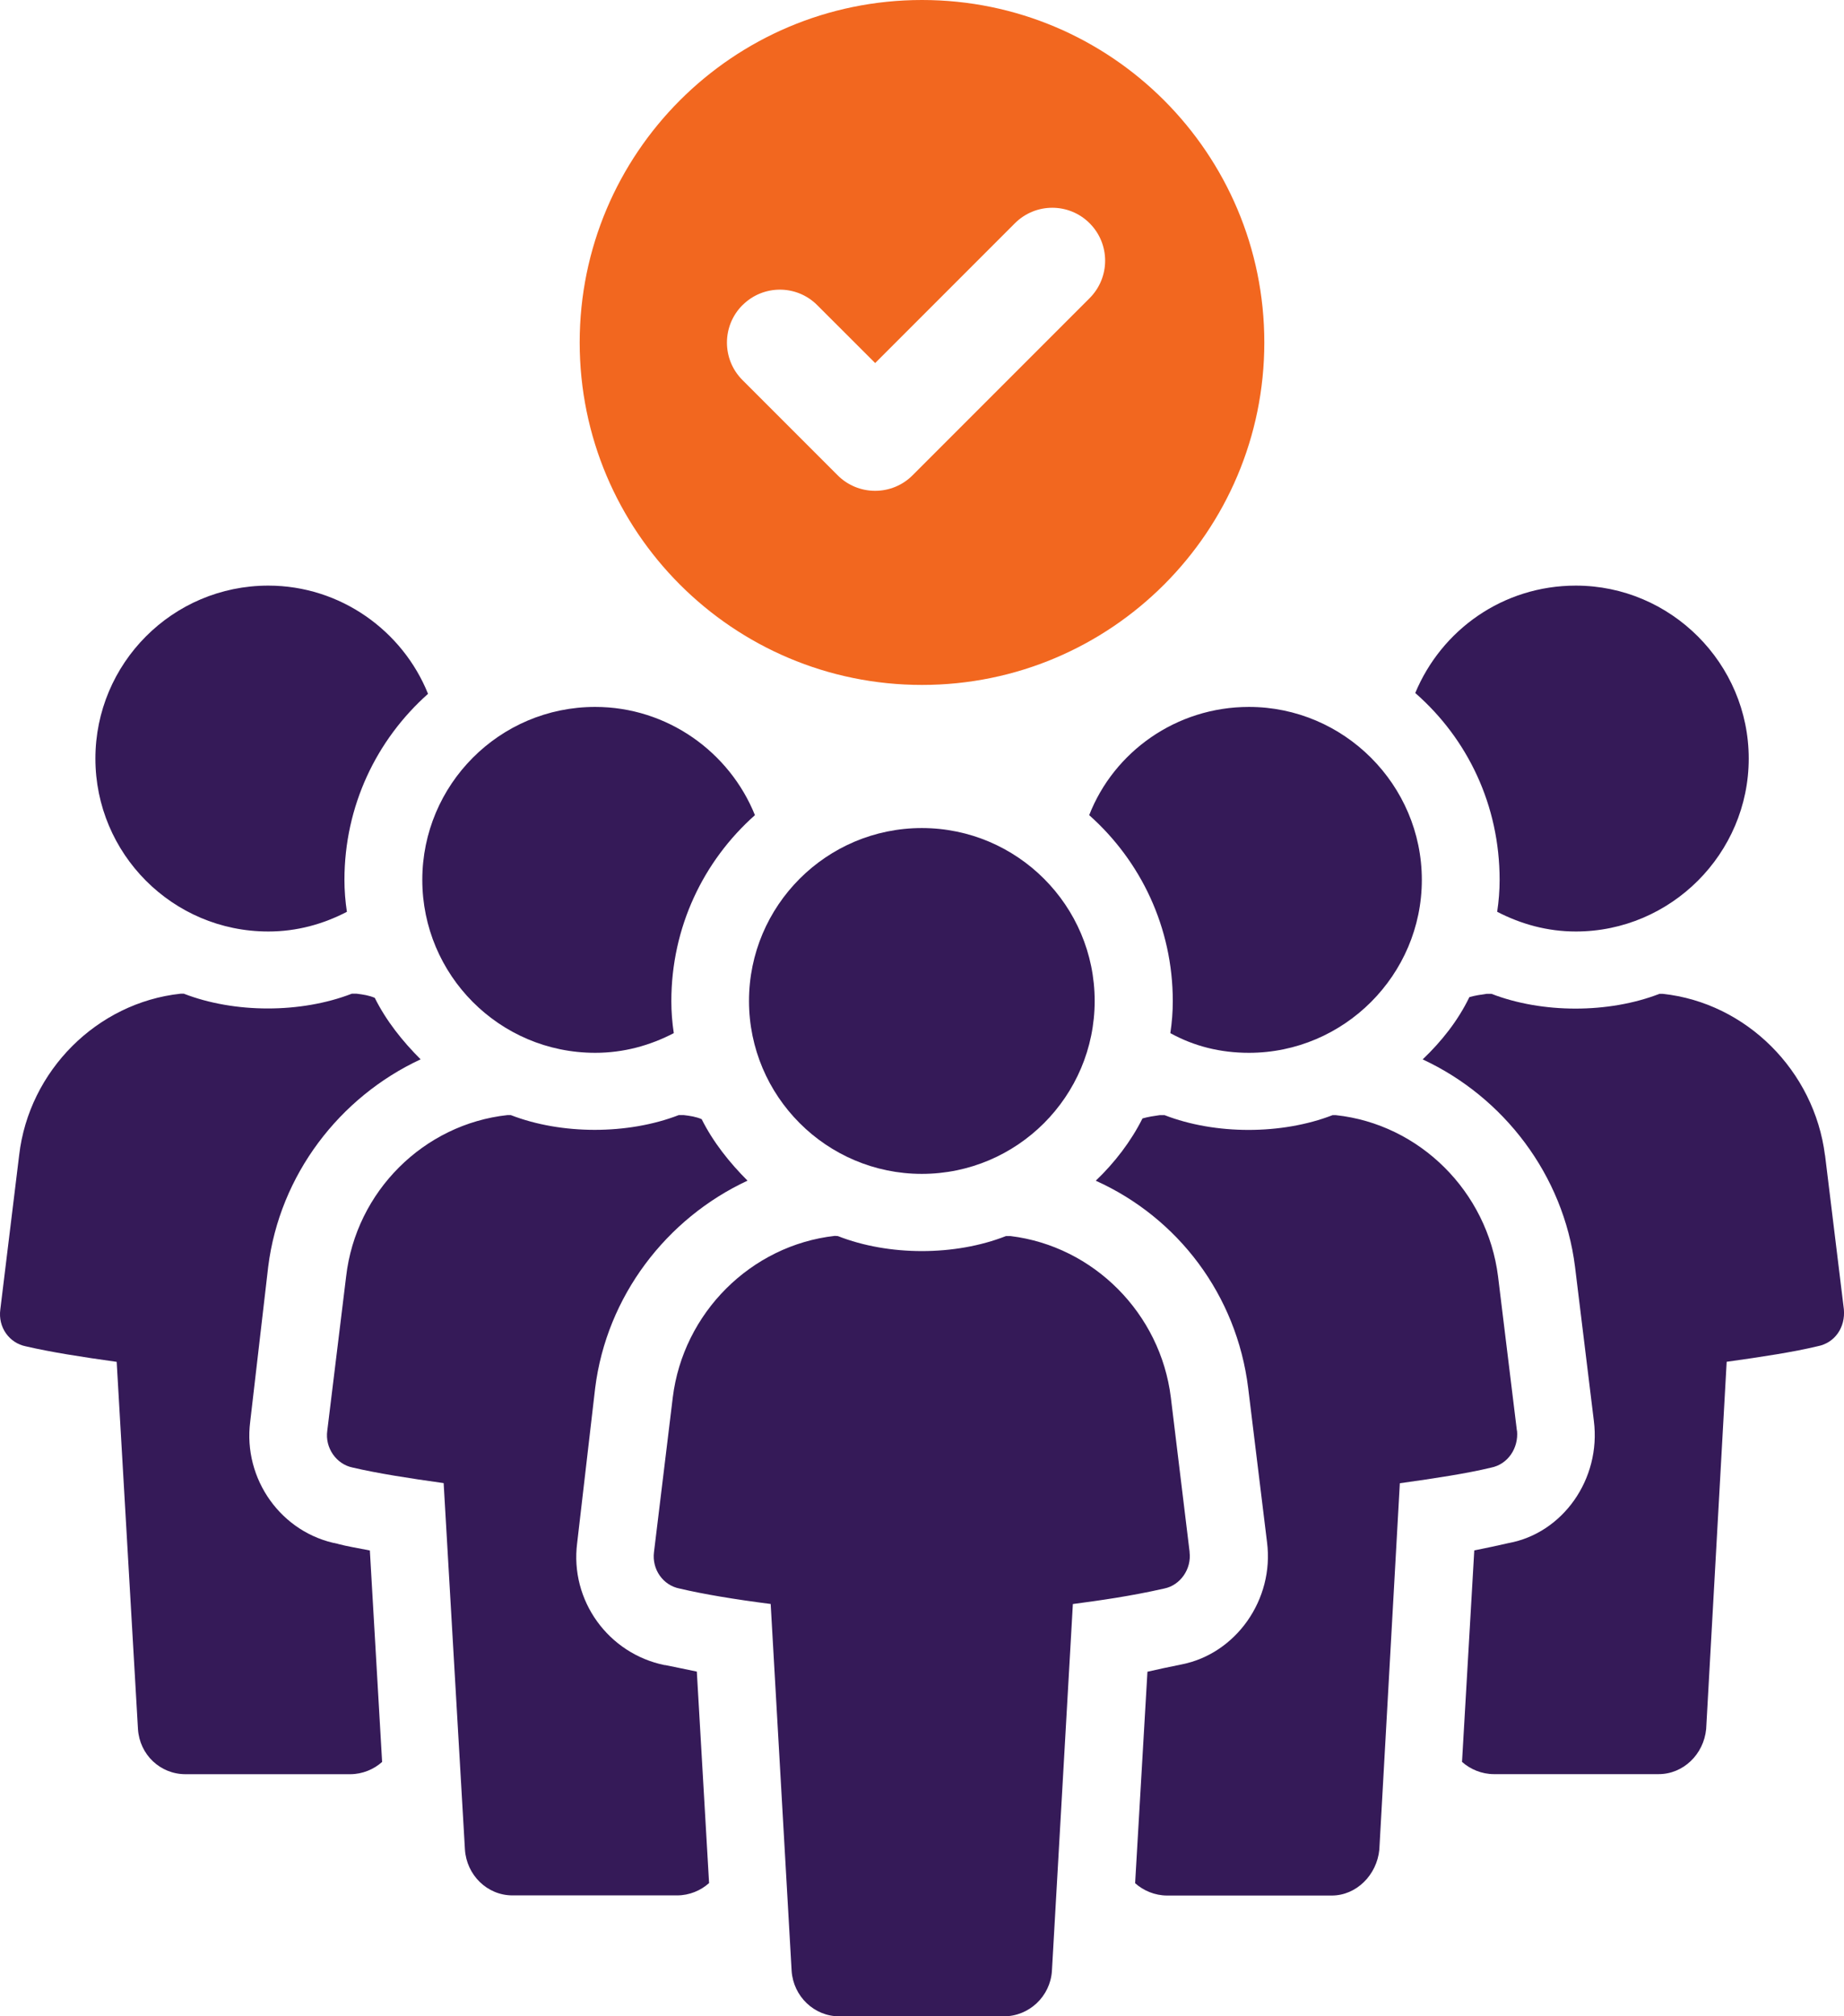
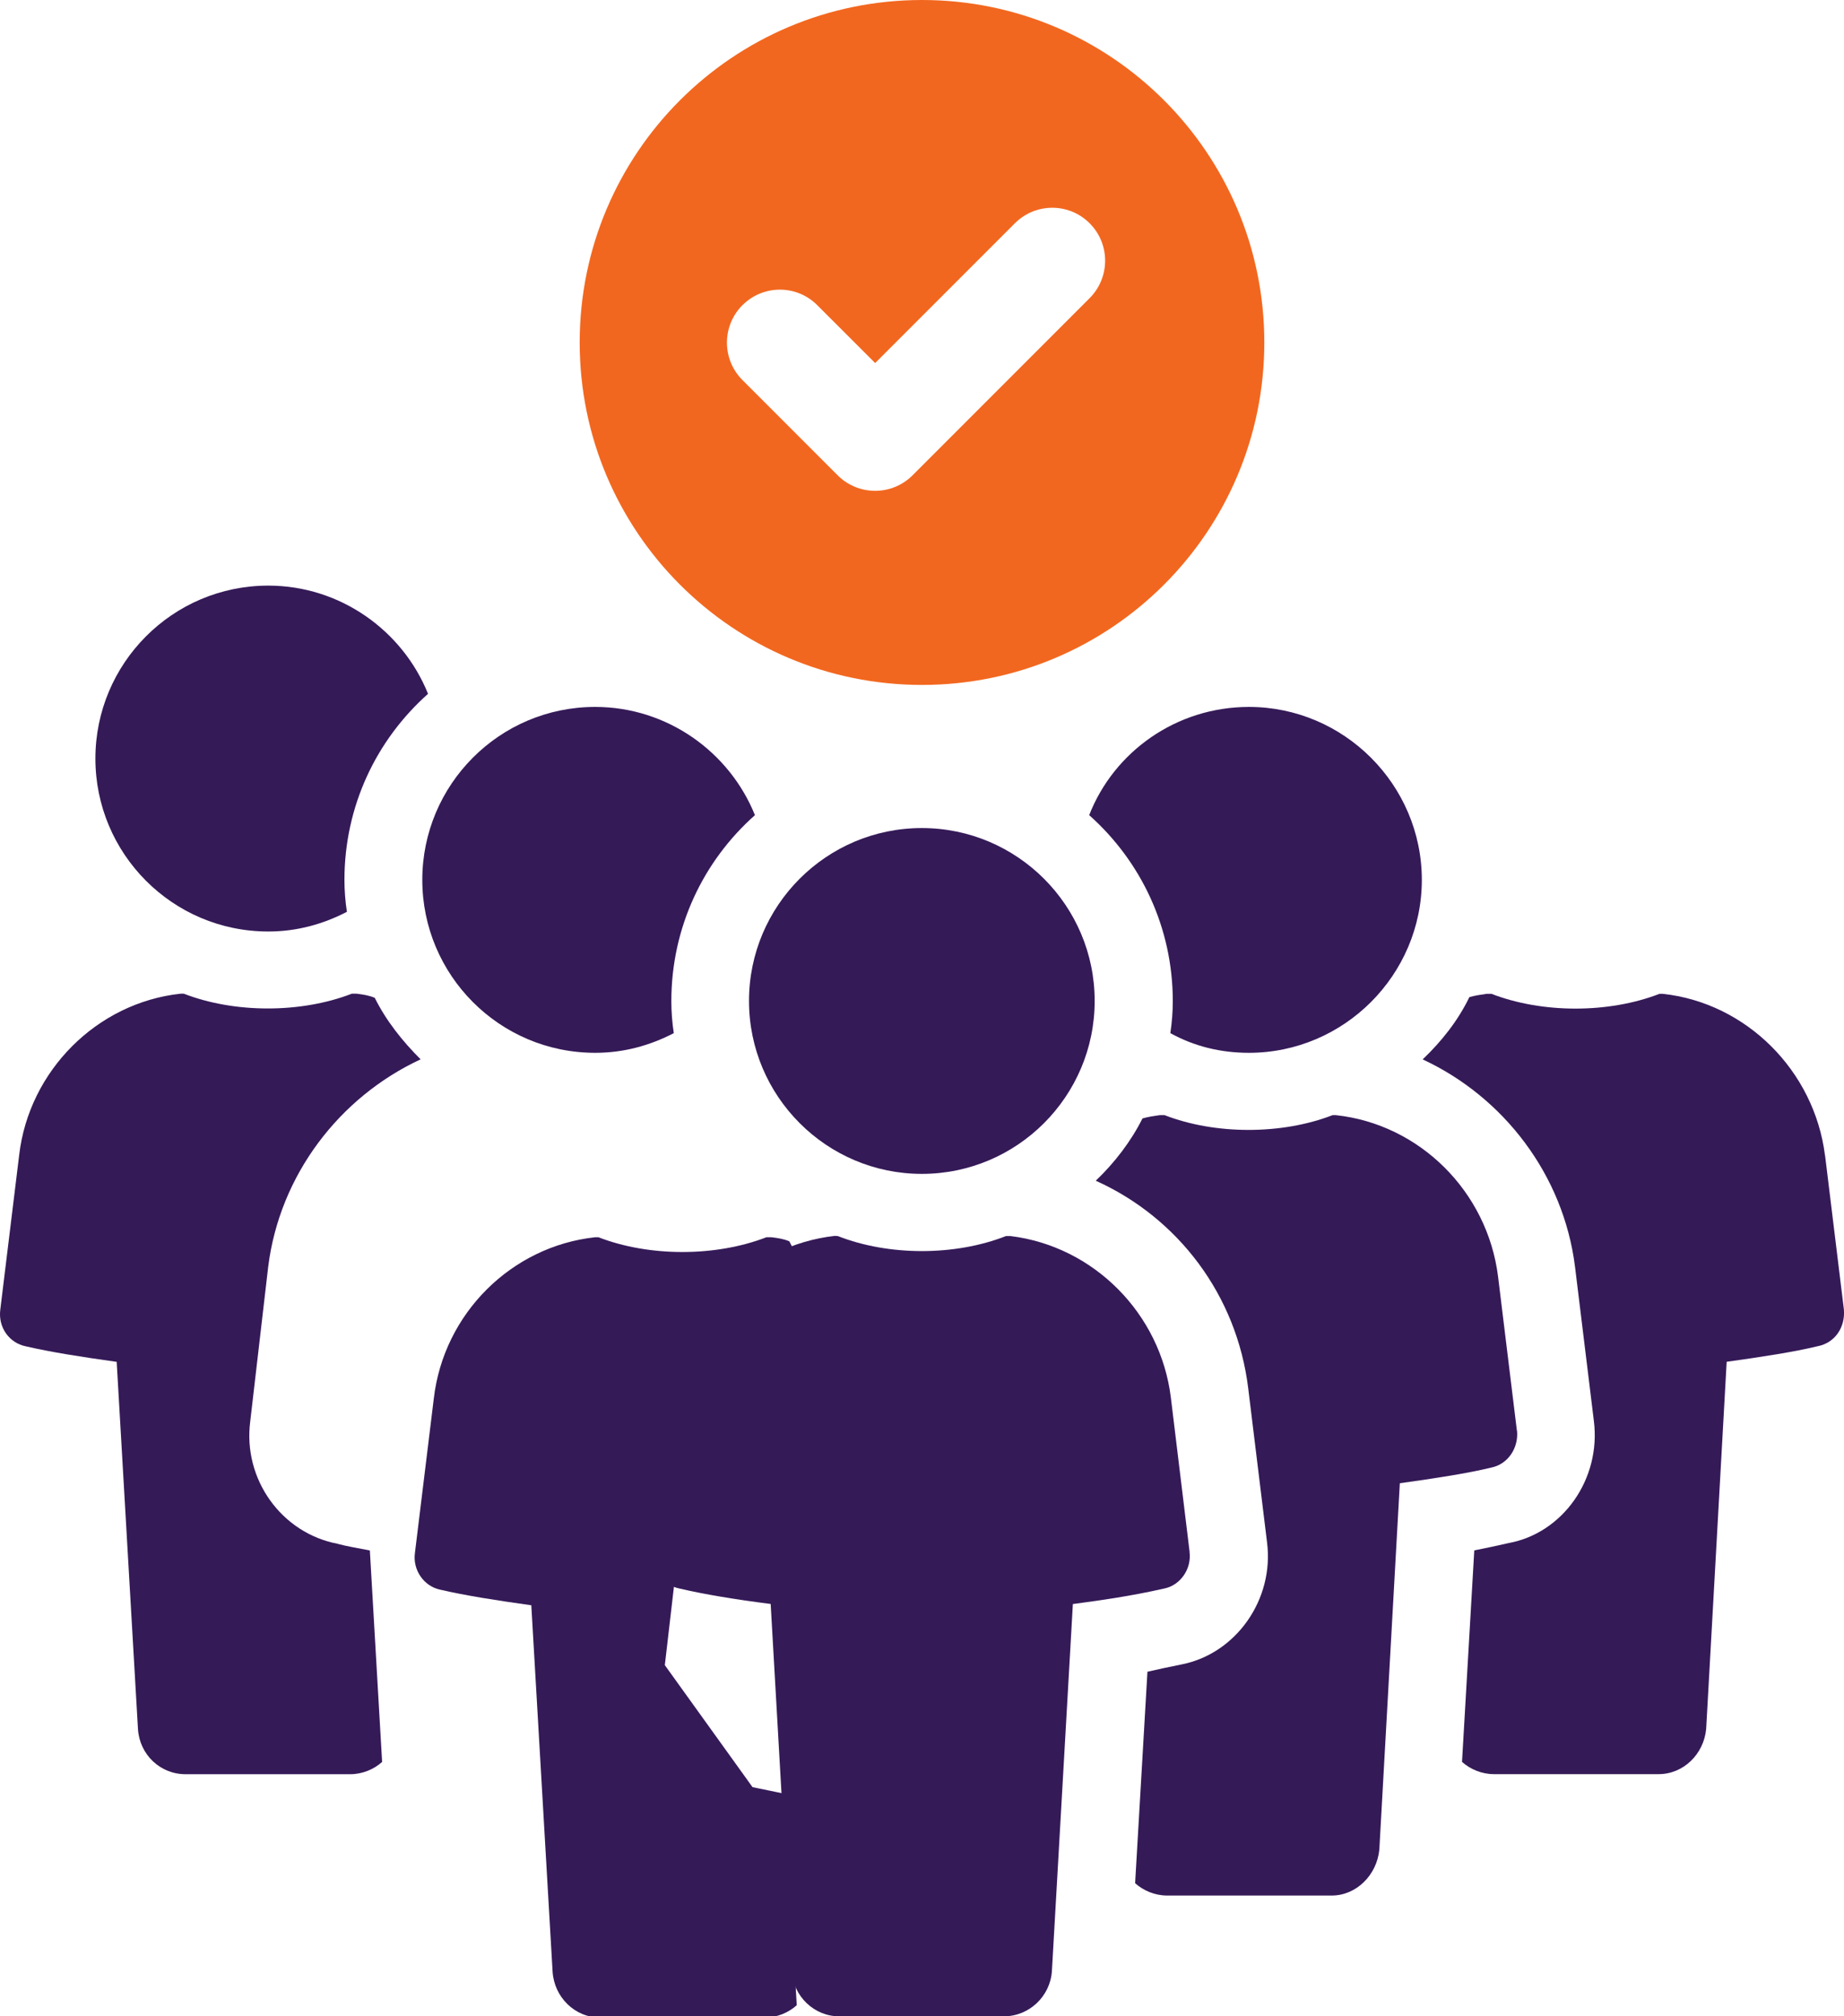
<svg xmlns="http://www.w3.org/2000/svg" id="Layer_2" data-name="Layer 2" viewBox="0 0 285.88 312.45">
  <defs>
    <style>
      .cls-1 {
        fill: #f2671f;
      }

      .cls-2 {
        fill: #351a58;
      }
    </style>
  </defs>
  <g id="Layer_1-2" data-name="Layer 1">
    <g>
      <path class="cls-1" d="M142.94,106.14c29.31,0,53.07-23.76,53.07-53.07S172.25,0,142.94,0s-53.07,23.76-53.07,53.07,23.76,53.07,53.07,53.07Zm-27.83-58.85c3.2-3.2,8.39-3.21,11.59,0l8.98,8.97,21.66-21.66c3.2-3.2,8.39-3.21,11.59,0,3.2,3.2,3.2,8.39,0,11.6l-27.46,27.46c-1.53,1.54-3.62,2.4-5.8,2.4s-4.26-.86-5.8-2.4l-14.77-14.77c-3.2-3.2-3.2-8.39,0-11.6Z" />
      <g>
        <path class="cls-2" d="M52.38,239.24c-8.76-1.65-14.73-10.03-13.59-18.93l2.79-24.01c1.78-14.23,11.05-26.29,23.63-32.14-2.8-2.79-5.34-5.97-7.11-9.53-.89-.38-1.78-.51-2.8-.64h-.76c-7.88,3.05-18.16,3.05-26.04,0h-.51c-12.96,1.4-23.5,11.94-25.02,25.02L.05,202.91c-.38,2.79,1.4,5.21,3.94,5.72,3.81,.89,8.64,1.65,14.1,2.41l3.3,56.91c.25,3.94,3.43,6.99,7.37,6.99h25.53c1.9,0,3.68-.76,4.95-1.9l-1.9-32.77c-1.9-.38-3.56-.64-4.96-1.02Z" />
        <path class="cls-2" d="M41.59,144.35c4.44,0,8.51-1.14,12.19-3.05-.25-1.65-.38-3.3-.38-4.95,0-11.43,4.96-21.72,12.96-28.83-3.94-9.78-13.59-16.77-24.77-16.77-14.86,0-26.8,12.07-26.8,26.8s11.94,26.8,26.8,26.8Z" />
        <path class="cls-2" d="M282.93,179.03c-1.65-13.08-12.19-23.63-25.15-25.02h-.51c-7.87,3.05-18.16,3.05-26.04,0h-.76c-.89,.13-1.78,.25-2.67,.51-1.78,3.68-4.32,6.86-7.24,9.65,12.57,5.84,21.84,17.91,23.62,32.14l2.92,23.88c1.14,9.02-4.83,17.4-13.21,18.93-1.65,.38-3.43,.76-5.33,1.14l-1.9,32.77c1.27,1.14,3.05,1.9,4.95,1.9h25.53c3.81,0,6.99-3.05,7.37-6.99l3.18-56.91c5.46-.76,10.41-1.52,14.1-2.41,2.67-.51,4.32-2.92,4.07-5.72l-2.92-23.88Z" />
-         <path class="cls-2" d="M232.12,141.3c3.68,1.9,7.75,3.05,12.19,3.05,14.73,0,26.8-12.07,26.8-26.8s-12.07-26.8-26.8-26.8c-11.3,0-20.83,6.86-24.9,16.64,8.13,7.11,13.08,17.4,13.08,28.96,0,1.65-.13,3.3-.38,4.95Z" />
-         <path class="cls-2" d="M103.07,258.04c-8.77-1.78-14.74-10.04-13.59-18.93l2.79-24.01c1.78-14.23,11.05-26.29,23.62-32.14-2.79-2.79-5.33-5.97-7.11-9.53-.89-.38-1.78-.51-2.79-.63h-.76c-7.88,3.05-18.17,3.05-26.04,0h-.51c-12.96,1.4-23.5,11.81-25.02,25.02l-2.92,23.88c-.38,2.67,1.4,5.21,3.94,5.72,3.81,.89,8.64,1.65,14.1,2.41l3.3,56.78c.25,3.94,3.43,7.11,7.37,7.11h25.53c1.9,0,3.68-.76,4.95-1.91l-1.9-32.77c-1.91-.38-3.56-.76-4.95-1.02Z" />
+         <path class="cls-2" d="M103.07,258.04l2.79-24.01c1.78-14.23,11.05-26.29,23.62-32.14-2.79-2.79-5.33-5.97-7.11-9.53-.89-.38-1.78-.51-2.79-.63h-.76c-7.88,3.05-18.17,3.05-26.04,0h-.51c-12.96,1.4-23.5,11.81-25.02,25.02l-2.92,23.88c-.38,2.67,1.4,5.21,3.94,5.72,3.81,.89,8.64,1.65,14.1,2.41l3.3,56.78c.25,3.94,3.43,7.11,7.37,7.11h25.53c1.9,0,3.68-.76,4.95-1.91l-1.9-32.77c-1.91-.38-3.56-.76-4.95-1.02Z" />
        <path class="cls-2" d="M92.27,163.15c4.45,0,8.51-1.14,12.19-3.05-.25-1.65-.38-3.3-.38-4.95,0-11.43,4.95-21.72,12.96-28.83-3.94-9.78-13.59-16.77-24.77-16.77-14.86,0-26.8,12.07-26.8,26.8s11.94,26.8,26.8,26.8Z" />
        <path class="cls-2" d="M235.17,221.71l-2.92-23.88c-1.65-13.21-12.19-23.63-25.15-25.02h-.51c-7.88,3.05-18.17,3.05-26.04,0h-.76c-.89,.13-1.78,.25-2.67,.51-1.78,3.56-4.32,6.86-7.24,9.65,12.7,5.72,21.85,17.66,23.63,32.14l2.92,23.88c1.14,8.89-4.83,17.27-13.21,18.93-1.9,.38-3.68,.76-5.33,1.14l-1.91,32.77c1.27,1.14,3.05,1.91,4.96,1.91h25.53c3.81,0,6.99-3.18,7.37-7.11l3.18-56.78c5.46-.76,10.42-1.52,14.1-2.41,2.67-.51,4.32-3.05,4.07-5.72Z" />
        <path class="cls-2" d="M181.44,160.1c3.68,2.03,7.75,3.05,12.19,3.05,14.73,0,26.8-12.07,26.8-26.8s-12.07-26.8-26.8-26.8c-11.31,0-20.96,6.99-24.77,16.77,8,7.11,12.96,17.4,12.96,28.83,0,1.65-.13,3.3-.38,4.95Z" />
        <path class="cls-2" d="M184.43,240.51l-2.91-23.94c-1.6-13.04-11.99-23.45-24.84-25.02h-.73c-7.9,3.1-18.15,3.1-26.05,0l-.49-.03c-12.98,1.46-23.5,11.93-25.11,25.05l-2.91,23.95c-.34,2.67,1.39,5.15,3.97,5.65,3.78,.89,8.63,1.69,14.12,2.39l3.25,56.88c.27,3.93,3.5,7.02,7.36,7.02h25.54c3.91,0,7.18-3.08,7.45-7l3.25-56.89c4.15-.55,8.9-1.21,14.15-2.4,2.51-.5,4.27-3.03,3.94-5.65Z" />
        <path class="cls-2" d="M142.91,181.91c14.78,0,26.8-12.02,26.8-26.8s-12.02-26.79-26.8-26.79-26.79,12.02-26.79,26.79,12.02,26.8,26.79,26.8Z" />
      </g>
    </g>
  </g>
</svg>